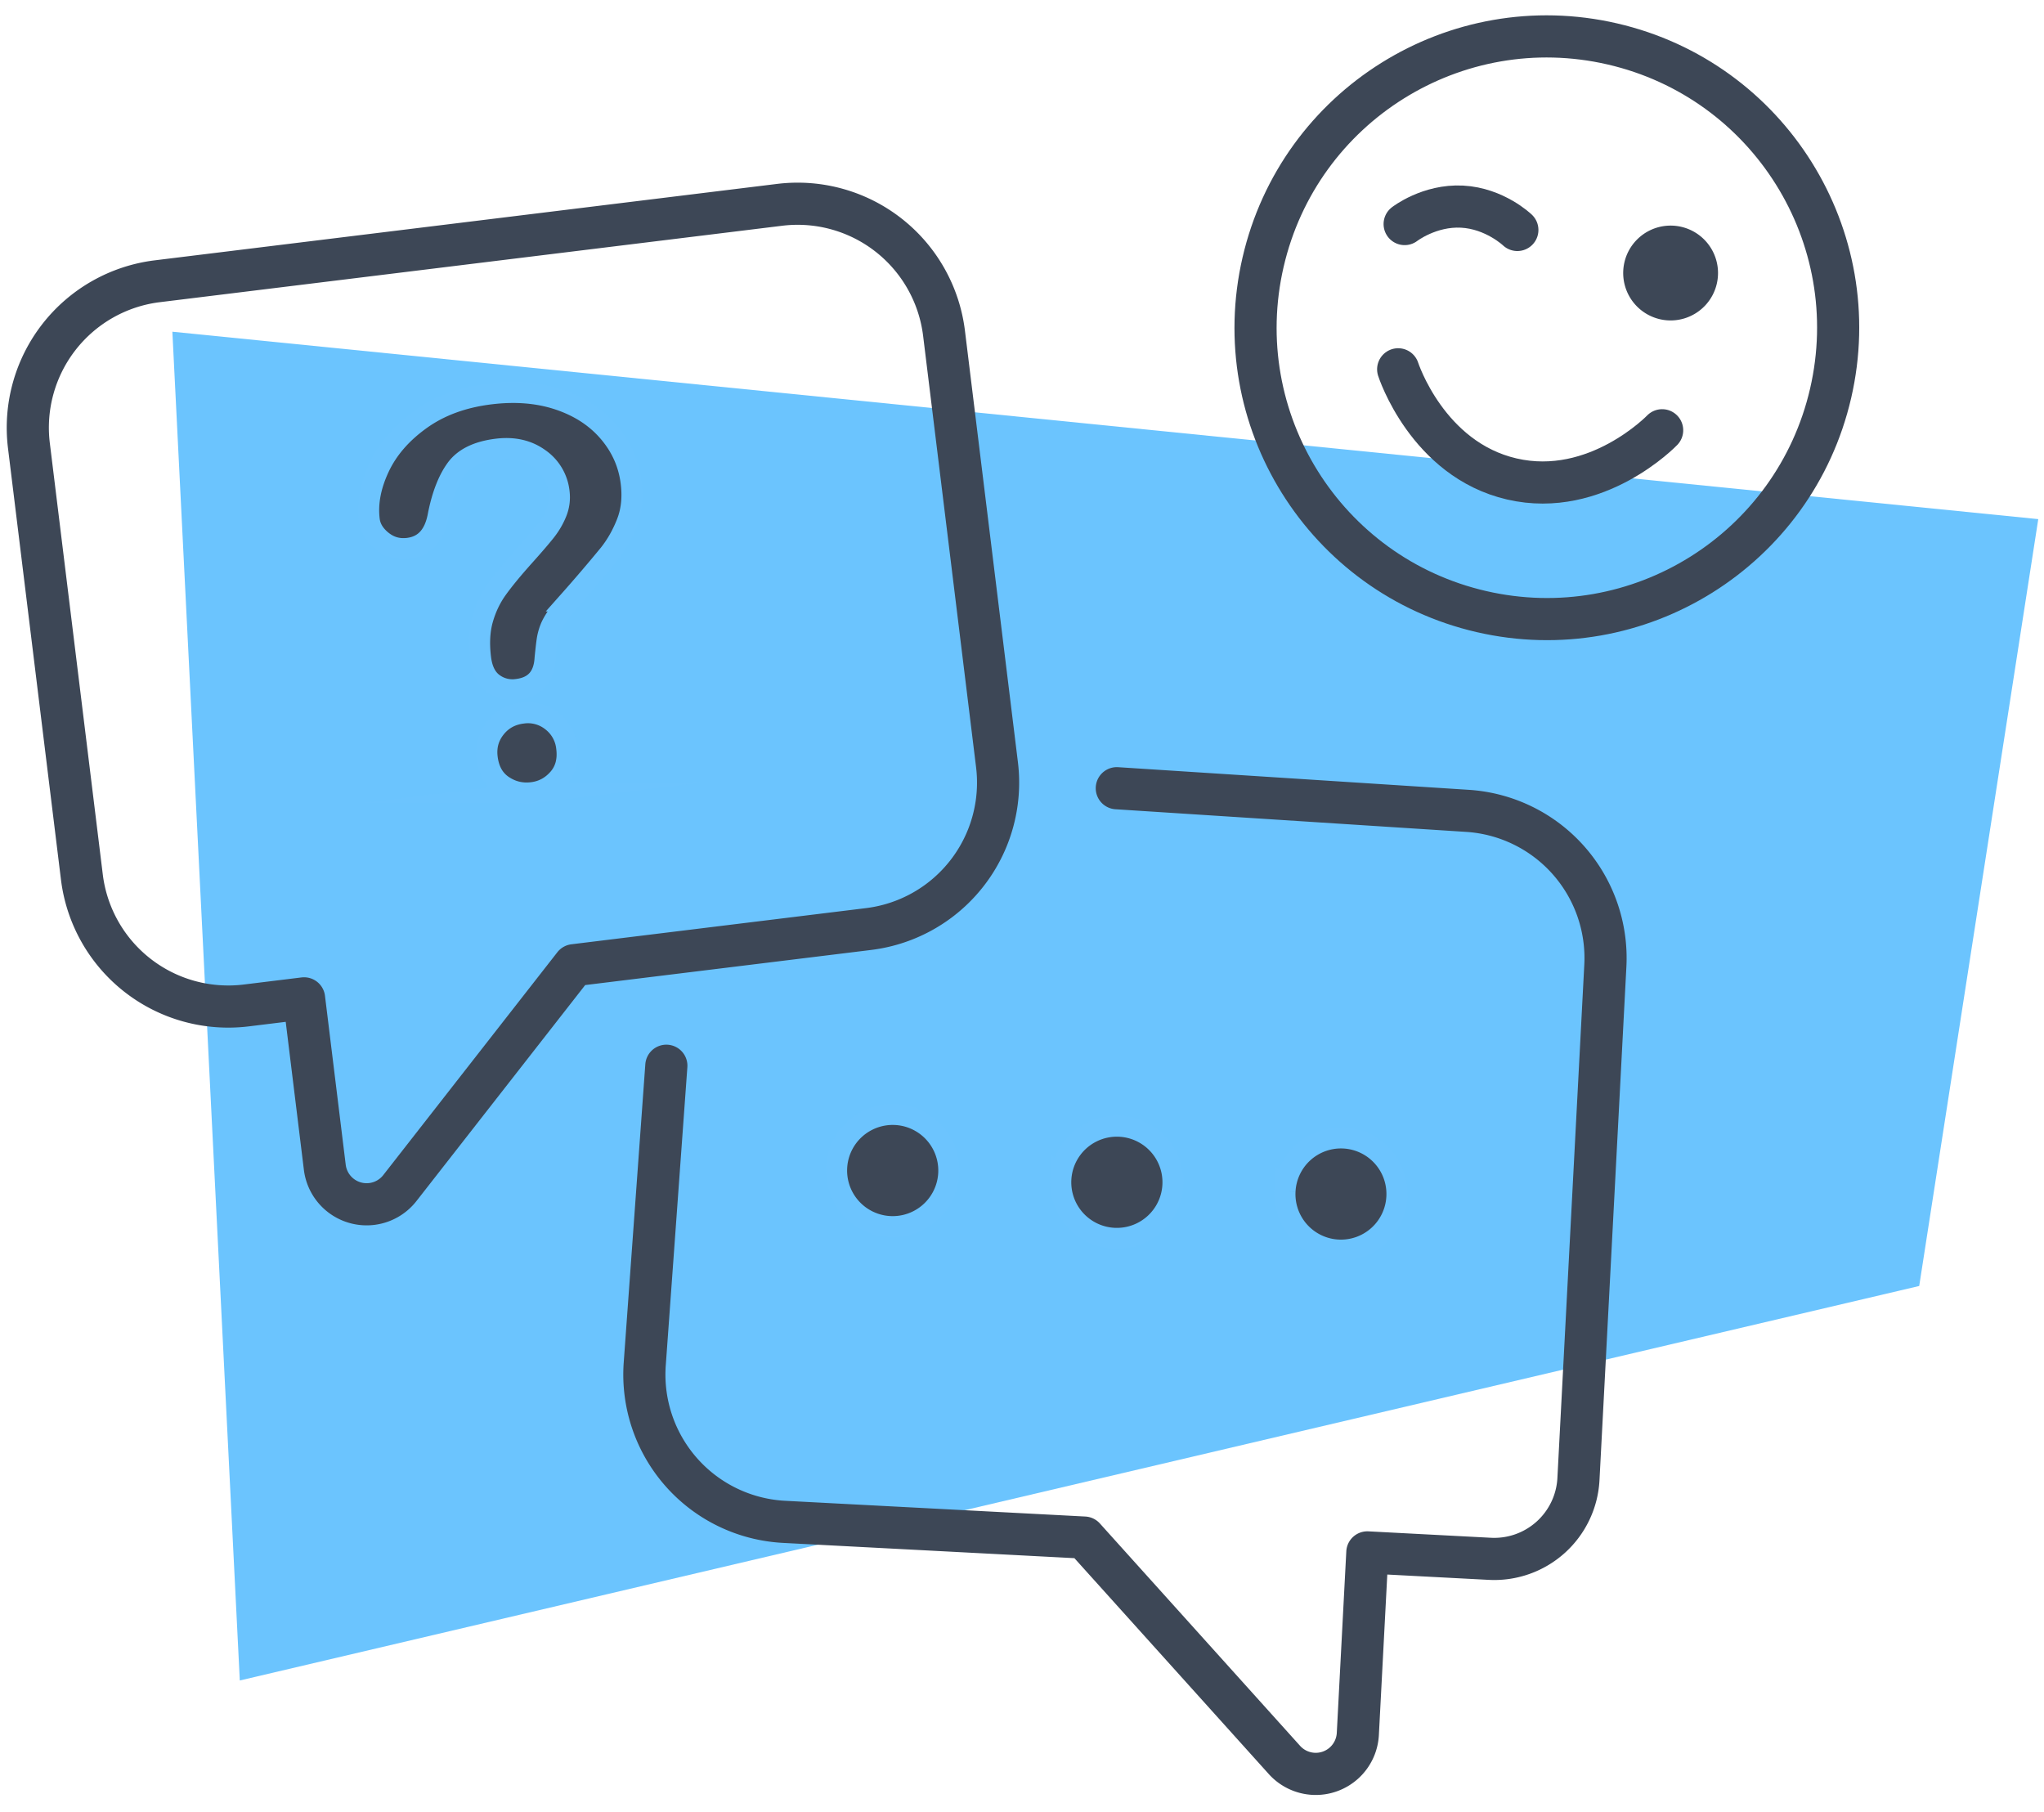
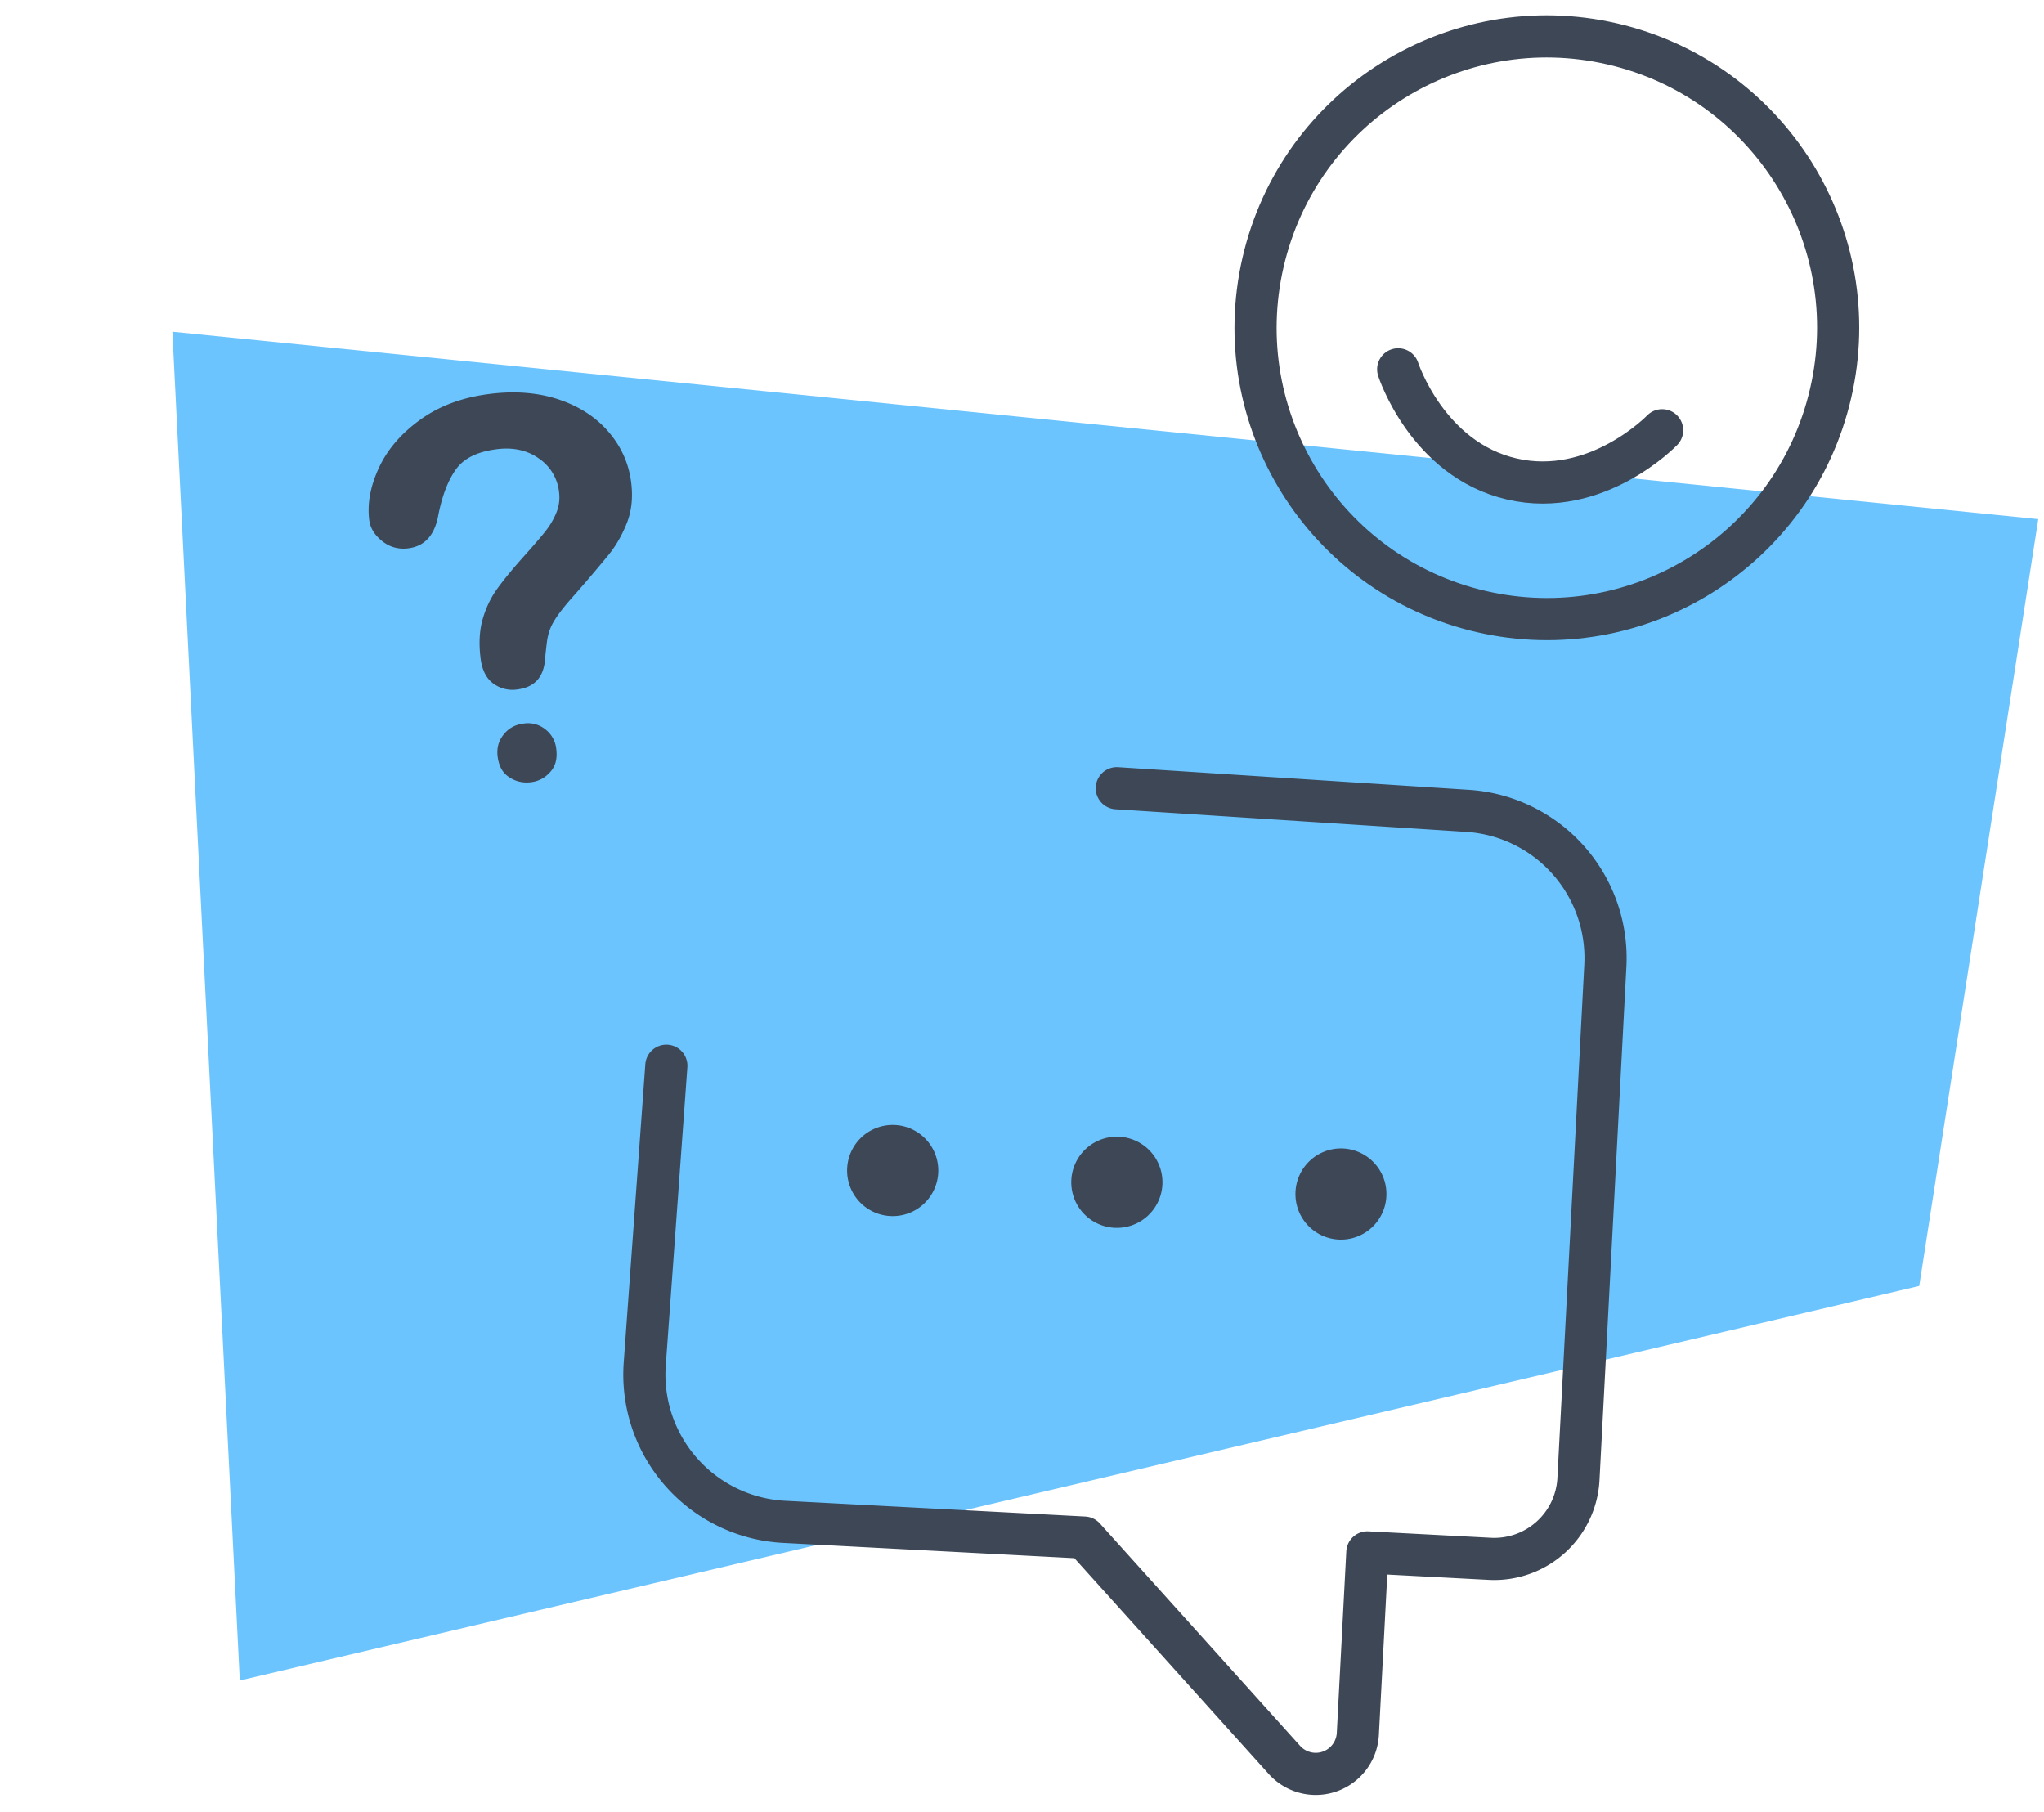
<svg xmlns="http://www.w3.org/2000/svg" width="97" height="86" viewBox="0 0 97 86">
  <g>
    <g>
      <g>
        <g>
          <path fill="#6bc4fe" d="M8.18 15.74l88.548 8.893-5.65 36.388L11.38 79.74z" />
        </g>
        <g transform="rotate(-7 24.5 33.5)">
          <g>
            <path fill="#3d4756" d="M24.639 32.727c.837 0 1.335-.434 1.494-1.302.092-.41.161-.695.207-.858.046-.163.111-.326.195-.489.083-.162.211-.342.383-.538.171-.196.4-.424.684-.683a75.069 75.069 0 0 0 2.14-1.96c.398-.388.741-.85 1.03-1.384.289-.534.433-1.156.433-1.866 0-.902-.253-1.737-.76-2.505-.506-.768-1.223-1.375-2.152-1.822-.93-.447-2-.67-3.215-.67-1.305 0-2.448.267-3.427.802-.98.534-1.725 1.208-2.235 2.022-.51.814-.766 1.618-.766 2.411 0 .384.161.741.483 1.07.323.33.718.496 1.187.496.795 0 1.335-.472 1.62-1.416.3-.901.67-1.584 1.104-2.047.436-.464 1.114-.695 2.034-.695.787 0 1.43.23 1.928.688a2.21 2.21 0 0 1 .747 1.691c0 .343-.082.66-.245.952a3.593 3.593 0 0 1-.603.795c-.238.238-.626.591-1.161 1.059-.611.534-1.097.995-1.457 1.384-.36.388-.648.839-.866 1.352-.218.514-.326 1.121-.326 1.822 0 .56.148.982.445 1.265a1.53 1.53 0 0 0 1.099.426z" />
-             <path fill="none" stroke="#6cc4fe" stroke-miterlimit="20" d="M24.639 32.727c.837 0 1.335-.434 1.494-1.302.092-.41.161-.695.207-.858.046-.163.111-.326.195-.489.083-.162.211-.342.383-.538.171-.196.4-.424.684-.683a75.069 75.069 0 0 0 2.14-1.96c.398-.388.741-.85 1.03-1.384.289-.534.433-1.156.433-1.866 0-.902-.253-1.737-.76-2.505-.506-.768-1.223-1.375-2.152-1.822-.93-.447-2-.67-3.215-.67-1.305 0-2.448.267-3.427.802-.98.534-1.725 1.208-2.235 2.022-.51.814-.766 1.618-.766 2.411 0 .384.161.741.483 1.07.323.33.718.496 1.187.496.795 0 1.335-.472 1.62-1.416.3-.901.67-1.584 1.104-2.047.436-.464 1.114-.695 2.034-.695.787 0 1.43.23 1.928.688a2.21 2.21 0 0 1 .747 1.691c0 .343-.082.66-.245.952a3.593 3.593 0 0 1-.603.795c-.238.238-.626.591-1.161 1.059-.611.534-1.097.995-1.457 1.384-.36.388-.648.839-.866 1.352-.218.514-.326 1.121-.326 1.822 0 .56.148.982.445 1.265a1.53 1.53 0 0 0 1.099.426z" />
          </g>
          <g>
            <path fill="#3d4756" d="M24.751 37.675c.497 0 .936-.17 1.315-.51.379-.339.569-.805.569-1.399a1.84 1.84 0 0 0-.544-1.349 1.814 1.814 0 0 0-1.34-.547c-.539 0-.994.182-1.365.547-.37.365-.556.815-.556 1.349 0 .602.192 1.071.575 1.406.384.335.832.503 1.346.503z" />
            <path fill="none" stroke="#6cc4fe" stroke-miterlimit="20" d="M24.751 37.675c.497 0 .936-.17 1.315-.51.379-.339.569-.805.569-1.399a1.84 1.84 0 0 0-.544-1.349 1.814 1.814 0 0 0-1.34-.547c-.539 0-.994.182-1.365.547-.37.365-.556.815-.556 1.349 0 .602.192 1.071.575 1.406.384.335.832.503 1.346.503z" />
          </g>
          <g>
-             <path fill="none" stroke="#3d4756" stroke-linecap="round" stroke-linejoin="round" stroke-miterlimit="20" stroke-width="2" d="M3.05 18.42a7 7 0 0 1 7-7h29.754a7 7 0 0 1 7 7v20.622a7 7 0 0 1-7 7H25.718l-9.49 9.49a2 2 0 0 1-3.414-1.414v-8.076H10.05a7 7 0 0 1-7-7z" />
-           </g>
+             </g>
        </g>
        <g transform="rotate(3 53.5 61)">
          <g>
            <path fill="none" stroke="#3d4756" stroke-linecap="round" stroke-linejoin="round" stroke-miterlimit="20" stroke-width="2" d="M31.106 51.73v0l-.283 14.18a7 7 0 0 0 6.998 7.14h14.261v0l10.04 10.04a2 2 0 0 0 3.414-1.415v-8.626 0h5.822a4 4 0 0 0 4-4V44.662a7 7 0 0 0-6.915-7l-16.678-.202v0" />
          </g>
          <g>
            <path fill="#3d4756" d="M39.43 56.133a2.663 2.663 0 1 1 5.327 0 2.663 2.663 0 0 1-5.327 0zm10.653 0a2.663 2.663 0 1 1 5.327 0 2.663 2.663 0 0 1-5.327 0zm10.653 0a2.66 2.66 0 0 1 2.658-2.663 2.66 2.66 0 0 1 2.659 2.663 2.66 2.66 0 0 1-2.659 2.664 2.66 2.66 0 0 1-2.658-2.664z" />
            <path fill="none" stroke="#6cc4fe" stroke-miterlimit="20" d="M39.43 56.133a2.663 2.663 0 1 1 5.327 0 2.663 2.663 0 0 1-5.327 0zm10.653 0a2.663 2.663 0 1 1 5.327 0 2.663 2.663 0 0 1-5.327 0zm10.653 0a2.66 2.66 0 0 1 2.658-2.663 2.66 2.66 0 0 1 2.659 2.663 2.66 2.66 0 0 1-2.659 2.664 2.66 2.66 0 0 1-2.658-2.664z" />
          </g>
        </g>
      </g>
      <g transform="rotate(13 73.5 15.5)">
        <g>
          <path fill="none" stroke="#3d4756" stroke-miterlimit="20" stroke-width="2" d="M73.421 29.393c7.634 0 13.822-6.188 13.822-13.822 0-7.633-6.188-13.821-13.822-13.821-7.633 0-13.821 6.188-13.821 13.821 0 7.634 6.188 13.822 13.821 13.822z" />
        </g>
        <g>
          <path fill="none" stroke="#3d4756" stroke-linecap="round" stroke-miterlimit="20" stroke-width="2" d="M66.99 19.08v0s2.302 3.857 6.429 3.857c4.126 0 6.428-3.857 6.428-3.857v0" />
        </g>
        <g transform="rotate(-10 69 10)">
-           <path fill="none" stroke="#3d4756" stroke-linecap="round" stroke-miterlimit="20" stroke-width="2" d="M65.39 11.694v0s1.12-.968 2.678-.968c1.558 0 2.678.968 2.678.968v0" />
-         </g>
+           </g>
        <g>
-           <path fill="#3d4756" d="M78.56 13.97a2.25 2.25 0 1 0 0-4.5 2.25 2.25 0 0 0 0 4.5z" />
-         </g>
+           </g>
      </g>
    </g>
  </g>
</svg>